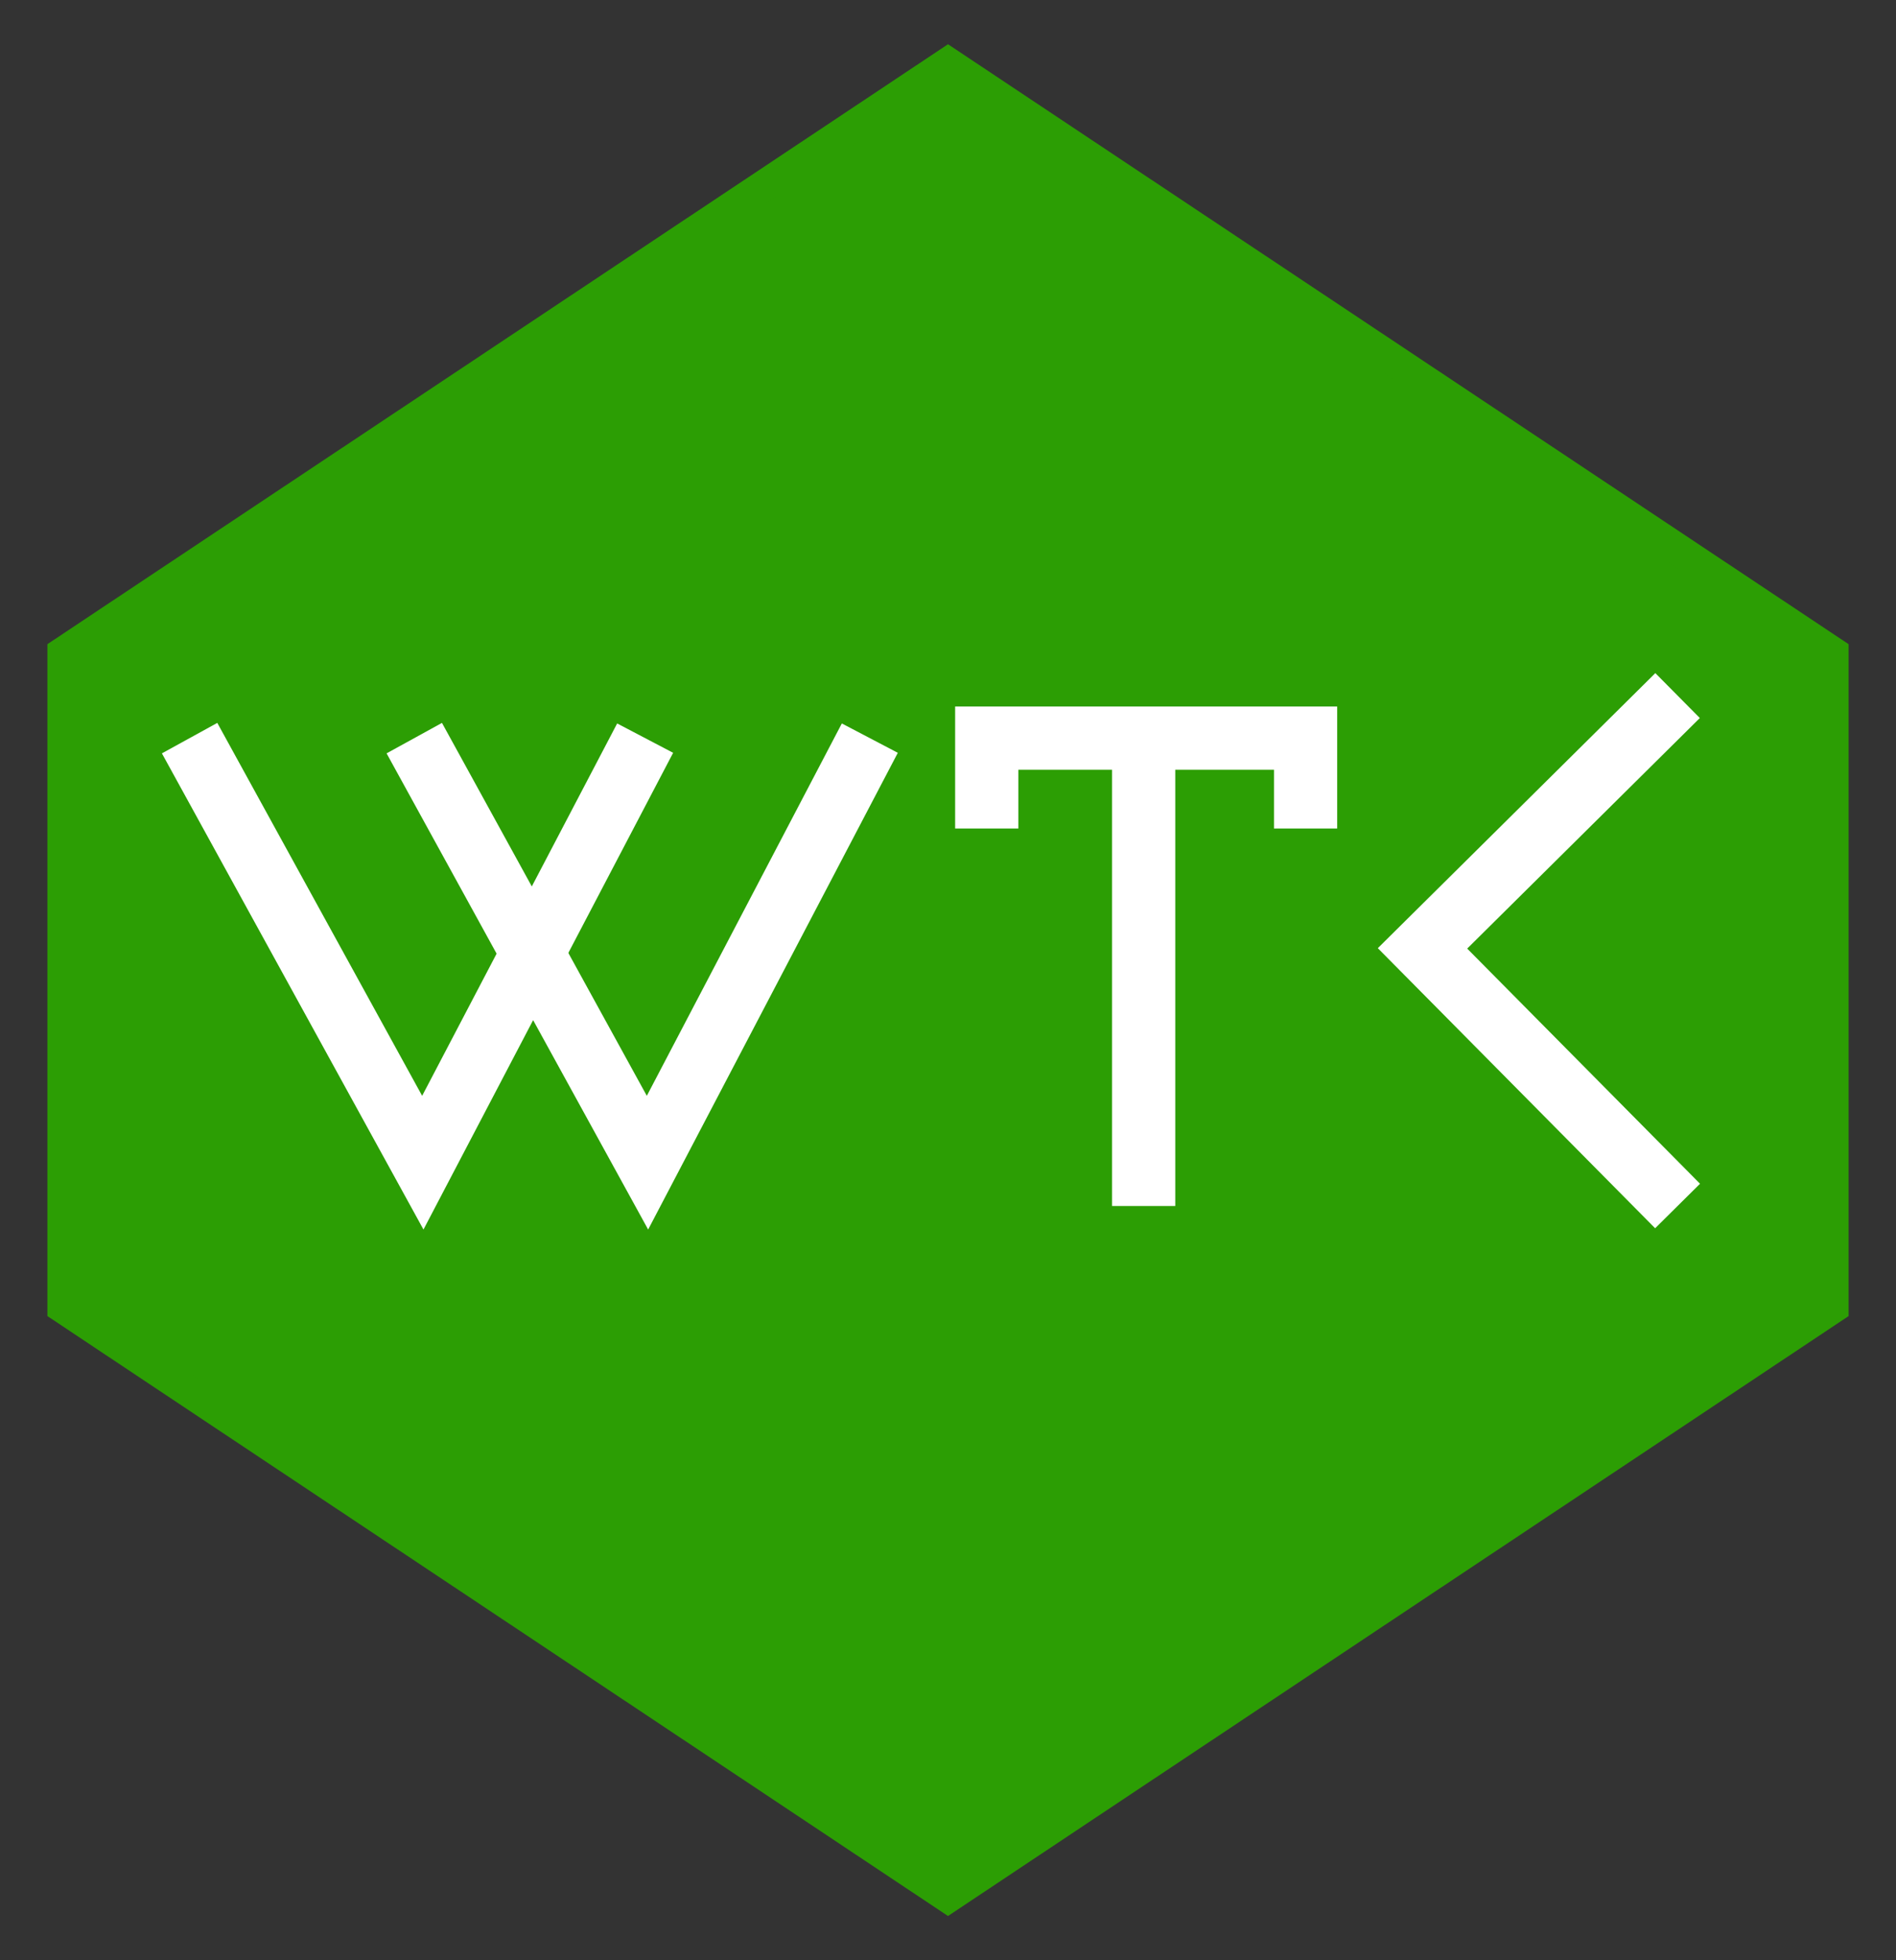
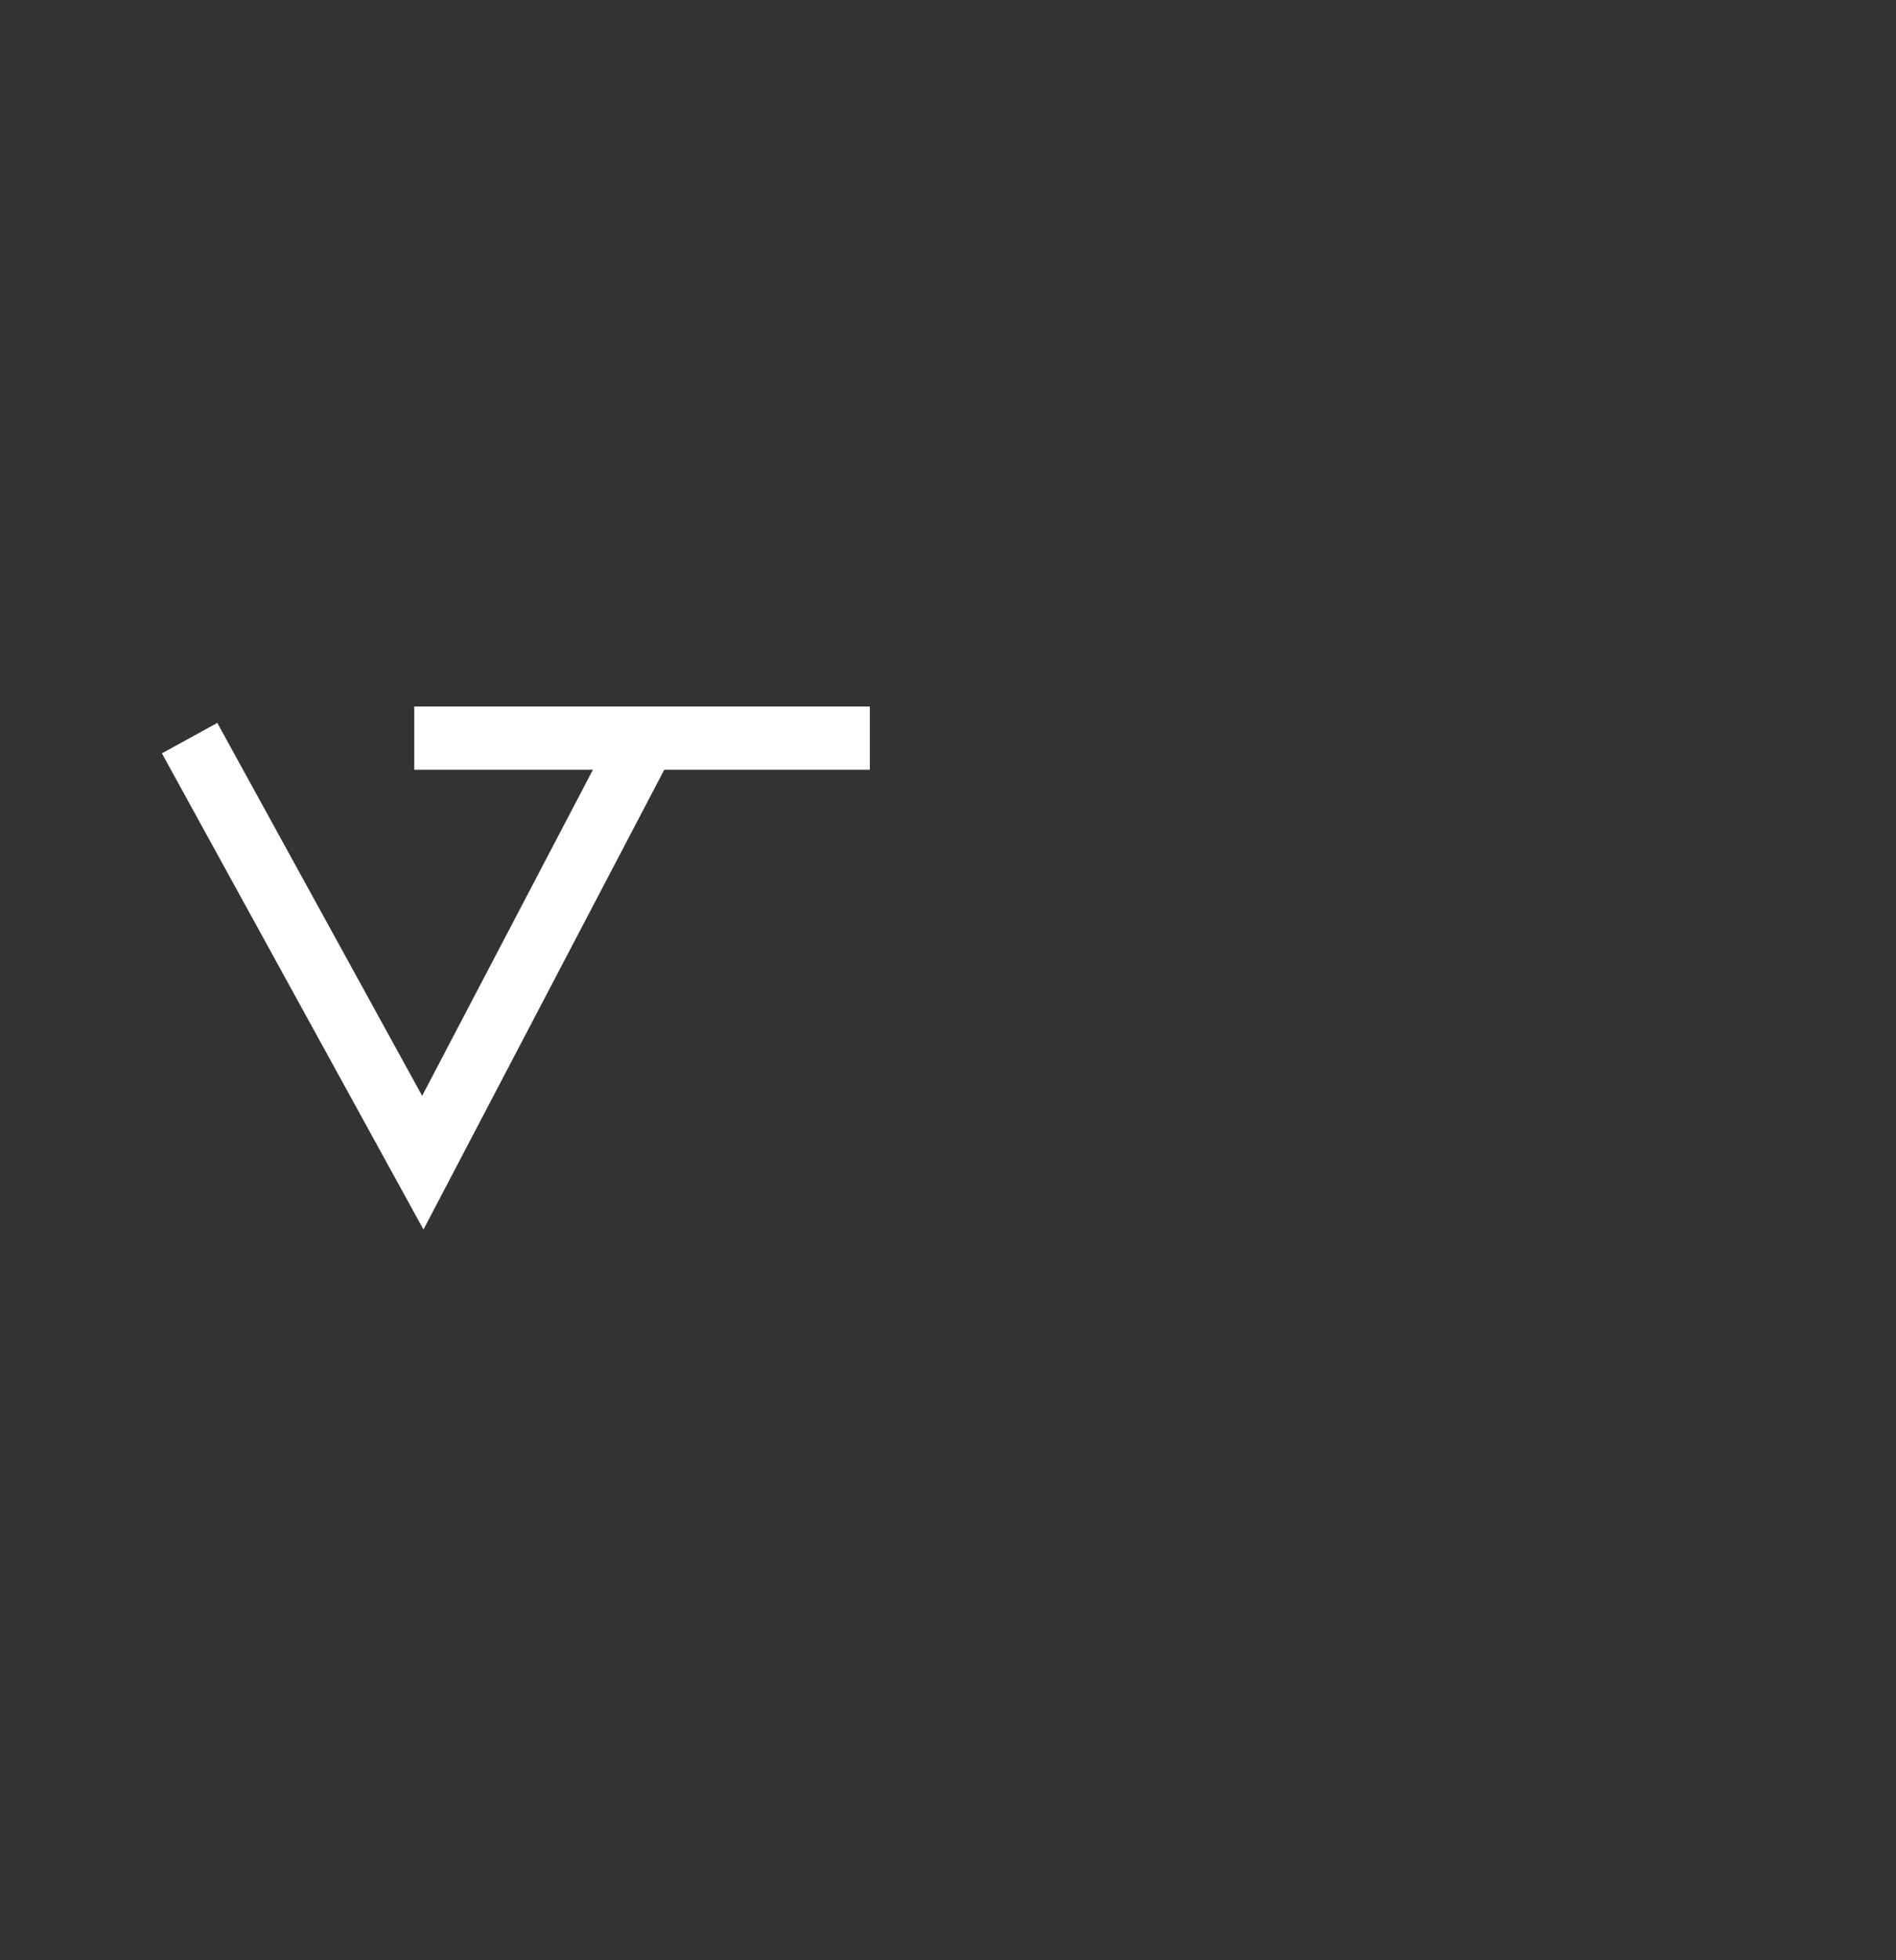
<svg xmlns="http://www.w3.org/2000/svg" width="30" height="31" viewBox="0 0 30 31" fill="none">
  <rect x="0" y="0" width="30" height="31" fill="#333333" stroke="none" />
-   <path d="M15 1L1 10.321V20.679L15 30L29 20.679V10.321L15 1Z" fill="#2C9E04" stroke="#2C9E04" stroke-width="0.5" />
  <path d="M3 11.673L6.69 18.387L10.208 11.673" stroke="white" />
-   <path d="M6.555 11.673L10.245 18.387L13.763 11.673" stroke="white" />
-   <path d="M18.096 19.072V11.673M18.096 11.673H20.658V13.102M18.096 11.673H15.613V13.102" stroke="white" />
-   <path d="M26.544 11L22.508 14.998L26.544 19.072" stroke="white" />
+   <path d="M6.555 11.673L13.763 11.673" stroke="white" />
</svg>